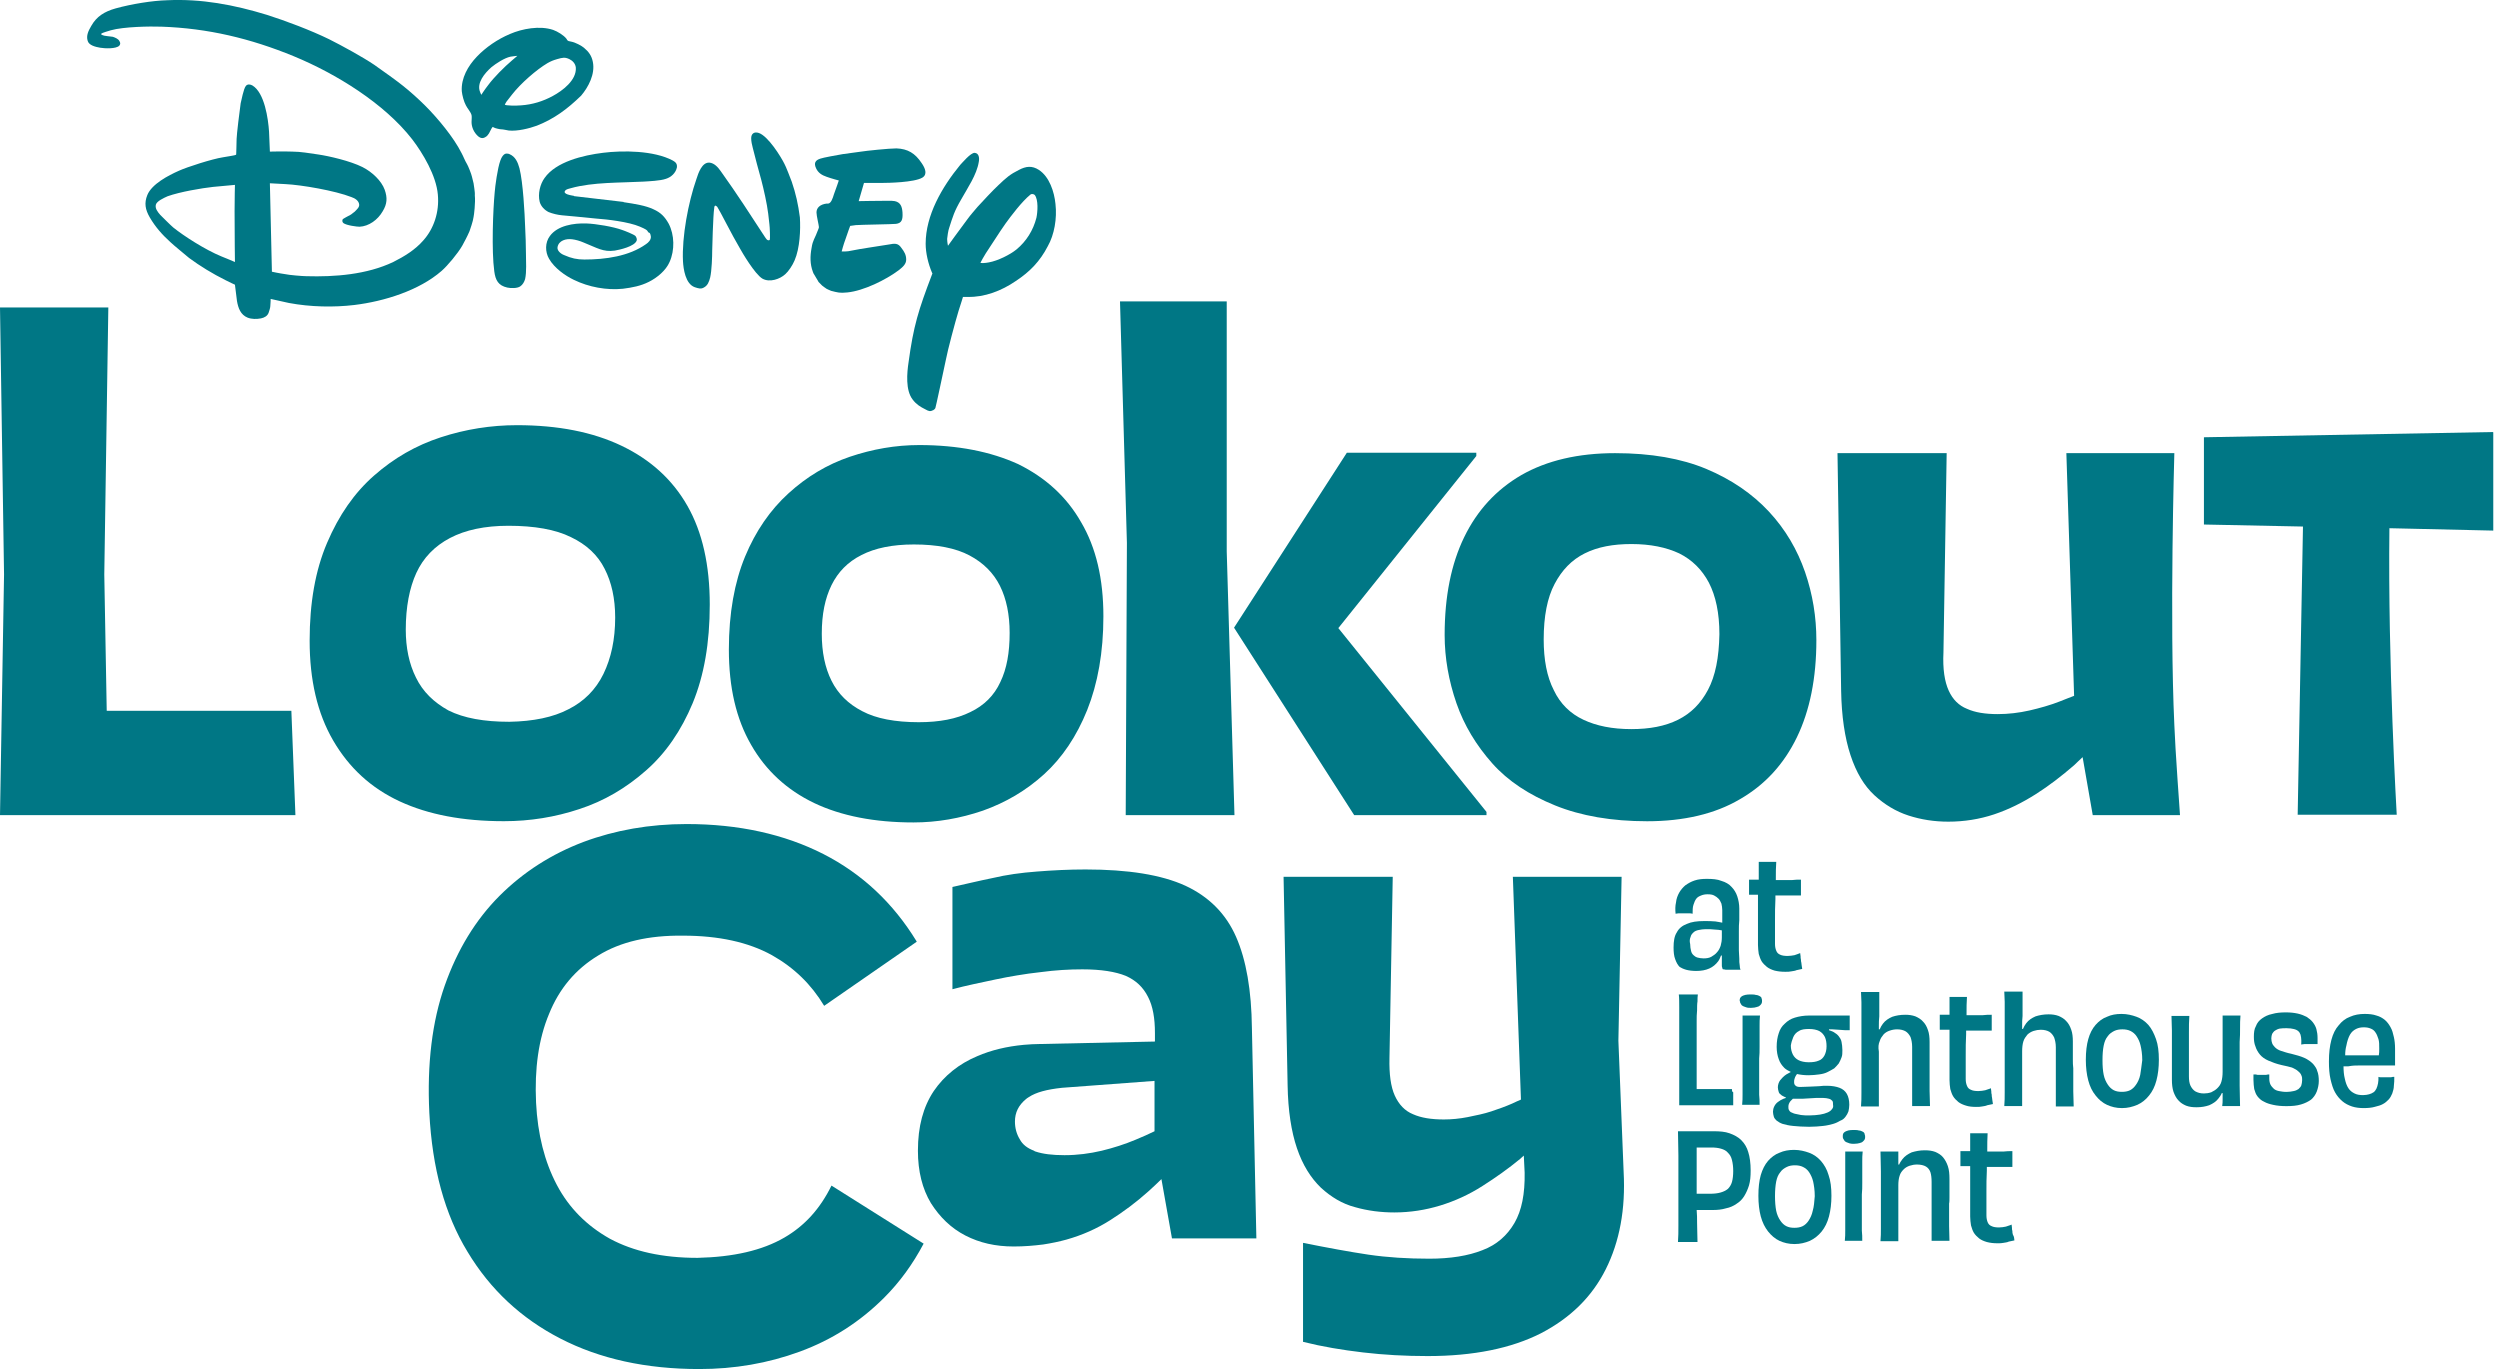
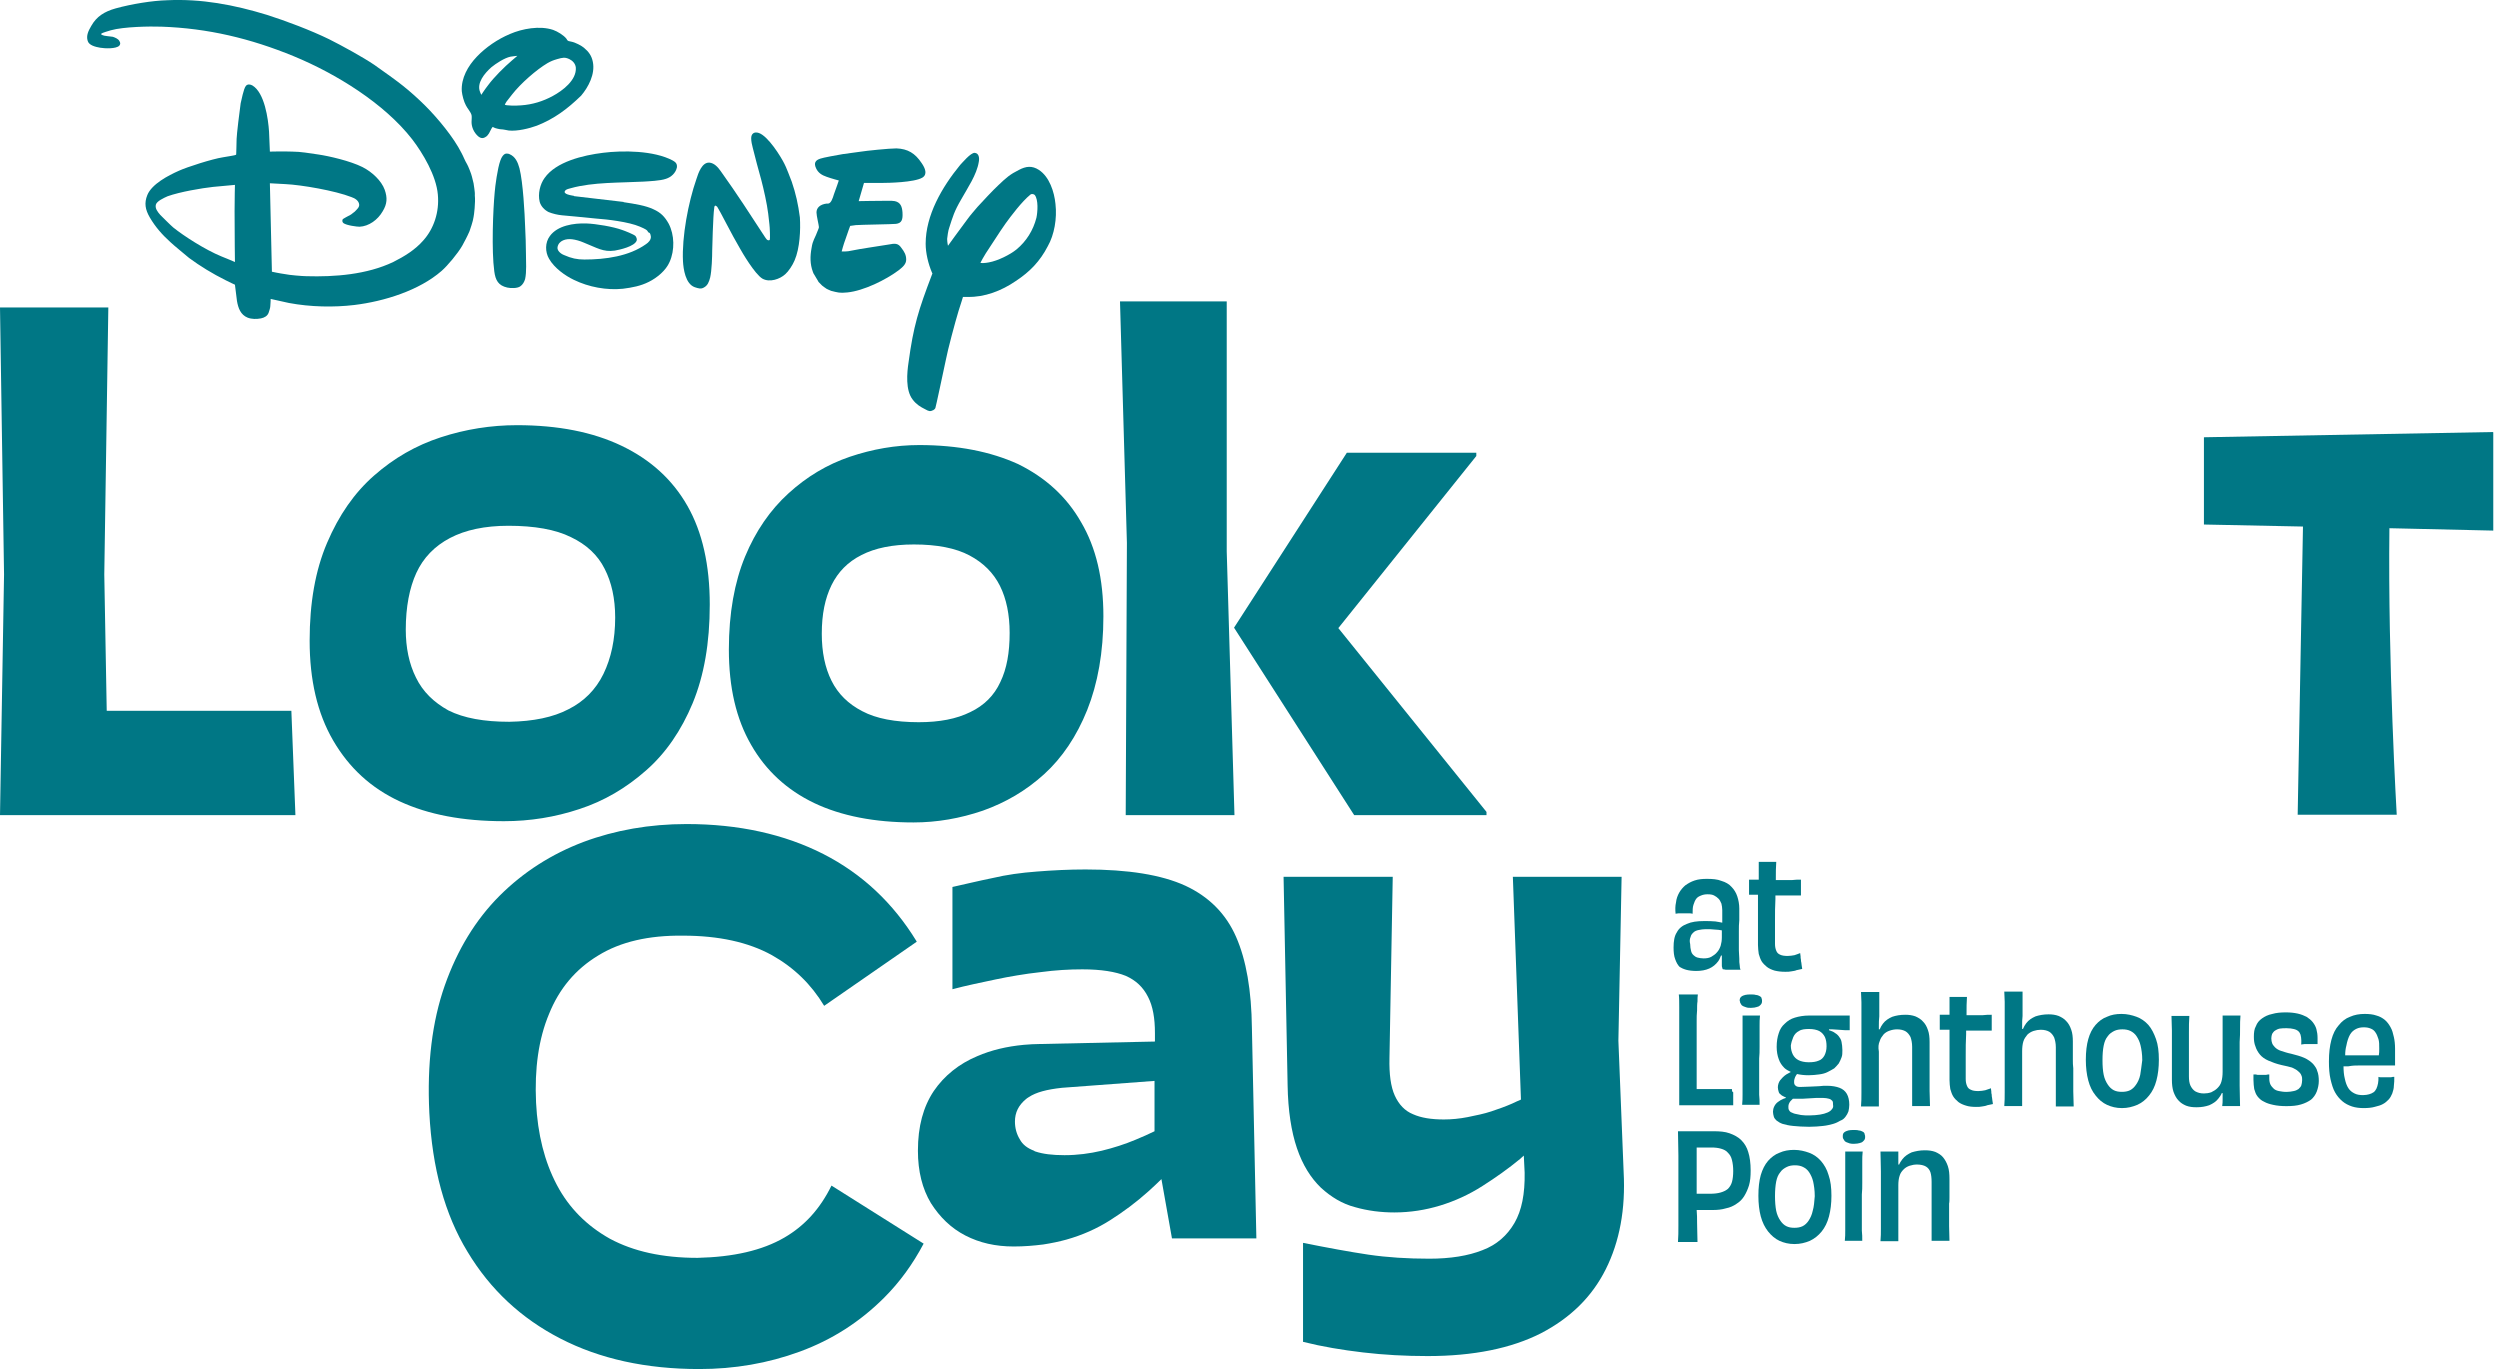
<svg xmlns="http://www.w3.org/2000/svg" width="42" height="23" viewBox="0 0 42 23" fill="none">
  <path d="M13.178 20.791C12.803 21.009 12.319 21.118 11.719 21.132C11.126 21.132 10.642 21.023 10.247 20.811C9.858 20.593 9.558 20.293 9.354 19.905C9.149 19.516 9.033 19.059 9.006 18.527C8.979 17.955 9.047 17.457 9.224 17.034C9.394 16.612 9.667 16.284 10.049 16.053C10.424 15.821 10.901 15.712 11.474 15.719C12.074 15.719 12.571 15.828 12.967 16.046C13.342 16.257 13.628 16.537 13.846 16.898L15.401 15.821C15.401 15.814 15.394 15.814 15.394 15.807C15.005 15.173 14.487 14.682 13.833 14.348C13.178 14.014 12.408 13.844 11.535 13.844C10.915 13.844 10.335 13.946 9.804 14.144C9.265 14.348 8.795 14.648 8.392 15.05C7.99 15.453 7.683 15.957 7.472 16.557C7.261 17.157 7.172 17.873 7.213 18.698C7.261 19.625 7.472 20.402 7.854 21.029C8.235 21.663 8.754 22.148 9.415 22.488C10.076 22.829 10.853 23 11.746 23C12.34 23 12.899 22.904 13.437 22.707C13.976 22.509 14.446 22.209 14.855 21.8C15.114 21.541 15.333 21.241 15.517 20.893L13.969 19.918C13.778 20.307 13.519 20.593 13.178 20.791Z" fill="#007785" />
  <path d="M1.793 11.942L1.752 9.651L1.82 5.165H0L0.068 9.651L0 13.694H4.963L4.895 11.942H1.793Z" fill="#007785" />
  <path d="M15.442 7.477C15.047 7.477 14.658 7.545 14.276 7.674C13.895 7.804 13.554 8.008 13.247 8.288C12.94 8.567 12.695 8.922 12.517 9.351C12.34 9.781 12.245 10.299 12.245 10.913C12.245 11.547 12.367 12.078 12.62 12.515C12.865 12.944 13.22 13.271 13.676 13.49C14.133 13.708 14.692 13.817 15.347 13.817C15.742 13.817 16.131 13.749 16.512 13.619C16.894 13.483 17.235 13.285 17.542 13.006C17.842 12.733 18.087 12.372 18.265 11.928C18.442 11.485 18.537 10.96 18.537 10.354C18.537 9.726 18.415 9.201 18.162 8.772C17.917 8.342 17.562 8.022 17.105 7.797C16.642 7.586 16.09 7.477 15.442 7.477ZM16.806 11.458C16.703 11.683 16.533 11.853 16.301 11.963C16.069 12.078 15.783 12.133 15.435 12.133C15.04 12.133 14.719 12.072 14.488 11.949C14.249 11.826 14.079 11.656 13.97 11.438C13.86 11.219 13.806 10.954 13.806 10.647C13.806 10.319 13.86 10.054 13.97 9.829C14.079 9.61 14.242 9.44 14.474 9.324C14.699 9.208 14.992 9.147 15.353 9.147C15.742 9.147 16.056 9.208 16.287 9.331C16.519 9.454 16.69 9.624 16.799 9.842C16.908 10.06 16.962 10.326 16.962 10.633C16.962 10.96 16.915 11.233 16.806 11.458Z" fill="#007785" />
  <path d="M9.735 13.592C10.151 13.456 10.519 13.238 10.853 12.944C11.188 12.651 11.447 12.269 11.637 11.813C11.828 11.349 11.924 10.804 11.924 10.156C11.924 9.495 11.801 8.942 11.549 8.499C11.297 8.056 10.928 7.722 10.444 7.49C9.96 7.258 9.374 7.143 8.685 7.143C8.249 7.143 7.82 7.211 7.404 7.347C6.988 7.483 6.62 7.695 6.286 7.988C5.952 8.281 5.693 8.656 5.495 9.12C5.297 9.583 5.202 10.129 5.202 10.763C5.202 11.424 5.331 11.983 5.597 12.44C5.863 12.897 6.231 13.238 6.715 13.463C7.199 13.687 7.779 13.796 8.467 13.796C8.904 13.796 9.326 13.728 9.735 13.592ZM6.988 11.383C6.872 11.151 6.817 10.879 6.817 10.579C6.817 10.197 6.879 9.876 6.995 9.624C7.111 9.372 7.301 9.174 7.561 9.038C7.82 8.902 8.147 8.833 8.542 8.833C8.979 8.833 9.333 8.895 9.592 9.024C9.851 9.147 10.042 9.324 10.158 9.556C10.274 9.781 10.335 10.054 10.335 10.374C10.335 10.742 10.267 11.056 10.138 11.322C10.008 11.588 9.81 11.785 9.551 11.915C9.292 12.051 8.958 12.119 8.556 12.126C8.133 12.126 7.792 12.065 7.533 11.935C7.288 11.799 7.104 11.622 6.988 11.383Z" fill="#007785" />
  <path d="M18.912 13.694H20.739L20.609 9.263V5.063H18.816L18.932 9.12L18.912 13.694Z" fill="#007785" />
  <path d="M24.973 13.694V13.64L22.484 10.552L24.802 7.661V7.606H22.627L20.732 10.545L22.75 13.694H24.973Z" fill="#007785" />
-   <path d="M30.188 12.386C30.406 11.936 30.515 11.39 30.515 10.756C30.515 10.368 30.454 9.986 30.325 9.611C30.195 9.236 29.997 8.895 29.718 8.595C29.438 8.295 29.09 8.056 28.668 7.879C28.245 7.702 27.734 7.613 27.134 7.613C26.514 7.613 25.988 7.736 25.559 7.981C25.136 8.227 24.816 8.575 24.598 9.025C24.38 9.474 24.27 10.02 24.27 10.668C24.27 11.056 24.339 11.438 24.468 11.813C24.598 12.188 24.802 12.522 25.068 12.822C25.334 13.122 25.689 13.354 26.125 13.531C26.561 13.708 27.079 13.797 27.672 13.797C28.286 13.797 28.811 13.674 29.227 13.429C29.656 13.183 29.97 12.835 30.188 12.386ZM28.695 11.588C28.572 11.82 28.409 11.983 28.191 12.092C27.972 12.201 27.713 12.249 27.407 12.249C27.086 12.249 26.82 12.195 26.602 12.092C26.384 11.99 26.213 11.826 26.104 11.595C25.988 11.37 25.934 11.083 25.934 10.742C25.934 10.354 25.995 10.04 26.118 9.809C26.241 9.577 26.404 9.406 26.623 9.297C26.841 9.188 27.1 9.14 27.407 9.14C27.727 9.14 27.993 9.195 28.211 9.297C28.429 9.406 28.593 9.57 28.709 9.788C28.825 10.013 28.886 10.299 28.886 10.654C28.879 11.049 28.818 11.356 28.695 11.588Z" fill="#007785" />
-   <path d="M36.624 13.694C36.624 13.694 36.542 12.563 36.529 12.181C36.447 10.415 36.529 7.613 36.529 7.613H34.715L34.845 11.69C34.77 11.717 34.688 11.752 34.599 11.786C34.443 11.847 34.272 11.895 34.095 11.936C33.918 11.976 33.74 11.997 33.563 11.997C33.352 11.997 33.181 11.97 33.045 11.908C32.909 11.854 32.806 11.752 32.738 11.602C32.67 11.452 32.636 11.24 32.65 10.961L32.704 7.613H30.87L30.931 11.602C30.938 12.031 30.993 12.399 31.088 12.685C31.184 12.979 31.32 13.204 31.491 13.361C31.661 13.517 31.852 13.633 32.063 13.701C32.275 13.77 32.499 13.804 32.731 13.804C32.997 13.804 33.256 13.763 33.502 13.681C33.747 13.599 33.979 13.483 34.204 13.34C34.429 13.197 34.64 13.033 34.845 12.856C34.892 12.808 34.94 12.767 34.988 12.72L35.158 13.694H36.624Z" fill="#007785" />
  <path d="M41.887 8.914V7.258L37.026 7.346V8.812L38.69 8.846L38.601 13.687H40.265C40.265 13.687 40.115 11.137 40.142 8.874L41.887 8.914Z" fill="#007785" />
  <path d="M20.766 15.739C20.596 15.351 20.31 15.064 19.914 14.88C19.512 14.696 18.953 14.607 18.237 14.607C17.957 14.607 17.685 14.621 17.419 14.642C17.153 14.662 16.908 14.696 16.676 14.751C16.444 14.798 16.219 14.853 16.001 14.901V15.419V16.619C16.233 16.557 16.471 16.509 16.724 16.455C16.846 16.428 16.969 16.407 17.085 16.387C17.214 16.366 17.344 16.346 17.48 16.332C17.733 16.298 17.964 16.285 18.183 16.285C18.503 16.285 18.741 16.325 18.912 16.394C19.082 16.469 19.205 16.584 19.287 16.748C19.369 16.905 19.403 17.11 19.403 17.355V17.498L17.48 17.539C17.385 17.539 17.289 17.546 17.201 17.553C16.914 17.58 16.655 17.641 16.417 17.744C16.11 17.873 15.864 18.071 15.687 18.33C15.51 18.596 15.421 18.923 15.421 19.332C15.421 19.68 15.496 19.973 15.639 20.212C15.79 20.45 15.98 20.634 16.219 20.757C16.458 20.88 16.724 20.941 17.03 20.941C17.208 20.941 17.371 20.927 17.528 20.907C17.664 20.886 17.794 20.859 17.917 20.825C18.183 20.75 18.428 20.641 18.653 20.498C18.878 20.355 19.089 20.198 19.294 20.014C19.369 19.946 19.444 19.877 19.512 19.809L19.689 20.805H21.107L21.032 17.273C21.025 16.639 20.937 16.128 20.766 15.739ZM19.396 19.005C19.301 19.052 19.192 19.1 19.076 19.148C18.898 19.223 18.707 19.284 18.51 19.332C18.305 19.38 18.101 19.407 17.883 19.407C17.678 19.407 17.521 19.387 17.398 19.346C17.392 19.346 17.378 19.339 17.371 19.332C17.262 19.291 17.18 19.23 17.133 19.141C17.078 19.052 17.051 18.95 17.051 18.841C17.051 18.691 17.112 18.568 17.235 18.466C17.248 18.453 17.262 18.446 17.283 18.432C17.405 18.35 17.589 18.302 17.842 18.275L19.396 18.159V19.005Z" fill="#007785" />
  <path d="M27.189 17.485L27.243 14.73H25.416L25.552 18.473C25.505 18.494 25.457 18.514 25.402 18.541C25.293 18.589 25.177 18.63 25.055 18.671C24.932 18.712 24.796 18.739 24.659 18.767C24.523 18.794 24.386 18.807 24.257 18.807C24.046 18.807 23.875 18.78 23.739 18.719C23.602 18.664 23.5 18.555 23.432 18.405C23.364 18.255 23.337 18.044 23.343 17.778L23.398 14.73H21.564L21.632 18.235C21.639 18.657 21.694 19.012 21.789 19.291C21.884 19.571 22.021 19.789 22.191 19.953C22.362 20.11 22.552 20.225 22.764 20.28C22.975 20.341 23.2 20.369 23.425 20.369C23.691 20.369 23.95 20.328 24.195 20.253C24.441 20.178 24.68 20.069 24.905 19.925C25.13 19.782 25.341 19.632 25.539 19.469C25.559 19.448 25.579 19.435 25.6 19.414L25.614 19.701C25.62 20.055 25.566 20.334 25.443 20.546C25.32 20.757 25.143 20.914 24.905 21.003C24.666 21.098 24.366 21.146 24.012 21.146C23.65 21.146 23.309 21.125 22.989 21.078C22.668 21.03 22.3 20.962 21.891 20.88V22.543C22.218 22.625 22.552 22.68 22.9 22.721C23.248 22.762 23.609 22.782 23.984 22.782C24.755 22.782 25.389 22.652 25.886 22.4C26.384 22.141 26.745 21.787 26.977 21.323C27.209 20.86 27.311 20.314 27.277 19.687L27.189 17.485Z" fill="#007785" />
  <path d="M28.327 16.292C28.375 16.305 28.436 16.312 28.497 16.312C28.579 16.312 28.654 16.299 28.716 16.271C28.777 16.244 28.825 16.203 28.866 16.149C28.886 16.121 28.9 16.087 28.913 16.053H28.927C28.927 16.08 28.927 16.108 28.927 16.135C28.927 16.162 28.927 16.196 28.927 16.217C28.927 16.23 28.927 16.244 28.934 16.258C28.934 16.271 28.941 16.278 28.941 16.278C28.941 16.285 28.948 16.285 28.961 16.285C28.975 16.285 28.982 16.292 28.995 16.292H29.241C29.234 16.278 29.227 16.251 29.227 16.217C29.22 16.183 29.22 16.149 29.22 16.101C29.22 16.06 29.213 16.012 29.213 15.964C29.213 15.917 29.213 15.876 29.213 15.828C29.213 15.767 29.213 15.699 29.213 15.644C29.213 15.583 29.213 15.521 29.22 15.46C29.22 15.399 29.22 15.331 29.22 15.262C29.22 15.187 29.206 15.119 29.186 15.058C29.166 14.996 29.131 14.942 29.091 14.901C29.05 14.853 28.988 14.819 28.92 14.799C28.852 14.771 28.77 14.765 28.675 14.765C28.6 14.765 28.532 14.771 28.47 14.792C28.409 14.812 28.361 14.84 28.313 14.874C28.273 14.908 28.238 14.949 28.211 14.996C28.184 15.044 28.163 15.099 28.157 15.16C28.143 15.221 28.143 15.283 28.15 15.351C28.163 15.351 28.177 15.344 28.198 15.344C28.218 15.344 28.232 15.344 28.252 15.344C28.273 15.344 28.293 15.344 28.307 15.344C28.327 15.344 28.354 15.344 28.375 15.344C28.395 15.344 28.416 15.344 28.436 15.351C28.436 15.296 28.436 15.242 28.45 15.201C28.463 15.16 28.477 15.126 28.497 15.099C28.518 15.071 28.545 15.058 28.579 15.044C28.613 15.03 28.648 15.024 28.688 15.024C28.736 15.024 28.77 15.03 28.797 15.044C28.825 15.058 28.852 15.078 28.872 15.099C28.893 15.119 28.907 15.153 28.92 15.181C28.927 15.215 28.934 15.249 28.934 15.29C28.934 15.337 28.934 15.385 28.934 15.44C28.934 15.46 28.934 15.48 28.934 15.501C28.9 15.494 28.866 15.487 28.818 15.48C28.763 15.474 28.695 15.474 28.627 15.474C28.511 15.474 28.416 15.487 28.341 15.521C28.266 15.549 28.204 15.596 28.17 15.665C28.129 15.726 28.116 15.815 28.116 15.917C28.116 15.992 28.122 16.06 28.143 16.114C28.163 16.169 28.184 16.21 28.218 16.244C28.238 16.258 28.279 16.278 28.327 16.292ZM28.402 15.74C28.409 15.706 28.429 15.685 28.45 15.665C28.47 15.644 28.504 15.63 28.538 15.624C28.573 15.617 28.613 15.61 28.654 15.61C28.709 15.61 28.757 15.61 28.811 15.617C28.852 15.617 28.886 15.624 28.927 15.63C28.927 15.671 28.927 15.706 28.927 15.746C28.927 15.801 28.92 15.842 28.907 15.889C28.893 15.931 28.872 15.971 28.845 15.999C28.818 16.033 28.784 16.053 28.75 16.074C28.716 16.094 28.668 16.101 28.62 16.101C28.579 16.101 28.545 16.094 28.518 16.087C28.491 16.08 28.463 16.06 28.45 16.046C28.429 16.026 28.416 16.005 28.409 15.971C28.402 15.944 28.395 15.903 28.395 15.862C28.382 15.808 28.388 15.774 28.402 15.74Z" fill="#007785" />
  <path d="M29.534 15.031C29.534 15.092 29.534 15.16 29.534 15.222C29.534 15.303 29.534 15.378 29.534 15.46C29.534 15.535 29.534 15.61 29.534 15.678C29.534 15.747 29.534 15.815 29.534 15.876C29.534 15.931 29.541 15.978 29.547 16.026C29.561 16.074 29.575 16.115 29.595 16.149C29.616 16.183 29.65 16.217 29.684 16.244C29.718 16.271 29.766 16.292 29.813 16.306C29.868 16.319 29.922 16.326 29.991 16.326C30.032 16.326 30.066 16.326 30.093 16.319C30.127 16.312 30.154 16.312 30.181 16.299C30.209 16.292 30.243 16.285 30.277 16.278C30.277 16.258 30.27 16.244 30.27 16.231C30.27 16.217 30.263 16.197 30.263 16.176C30.256 16.156 30.256 16.135 30.256 16.122C30.25 16.101 30.25 16.087 30.25 16.067C30.25 16.047 30.243 16.033 30.243 16.012C30.215 16.026 30.181 16.033 30.147 16.047C30.113 16.053 30.072 16.06 30.032 16.06C29.977 16.06 29.936 16.053 29.909 16.04C29.875 16.026 29.854 16.006 29.841 15.972C29.827 15.938 29.82 15.903 29.82 15.856C29.82 15.719 29.82 15.59 29.82 15.467C29.82 15.344 29.82 15.222 29.827 15.106C29.827 15.085 29.827 15.065 29.827 15.044C29.861 15.044 29.895 15.044 29.936 15.044C29.977 15.044 30.011 15.044 30.052 15.044C30.086 15.044 30.127 15.044 30.161 15.044C30.195 15.044 30.229 15.044 30.256 15.044C30.256 15.017 30.256 14.99 30.256 14.956C30.256 14.928 30.256 14.894 30.256 14.867C30.256 14.84 30.256 14.806 30.256 14.778C30.209 14.778 30.154 14.778 30.107 14.785C30.052 14.785 30.004 14.785 29.95 14.785C29.909 14.785 29.875 14.785 29.834 14.785C29.834 14.778 29.834 14.772 29.834 14.765C29.834 14.663 29.834 14.567 29.841 14.479C29.827 14.479 29.813 14.479 29.793 14.479C29.779 14.479 29.759 14.479 29.745 14.479C29.732 14.479 29.711 14.479 29.697 14.479C29.67 14.479 29.65 14.479 29.622 14.479C29.595 14.479 29.575 14.479 29.547 14.479C29.547 14.553 29.547 14.635 29.547 14.717C29.547 14.738 29.547 14.758 29.547 14.778C29.534 14.778 29.527 14.778 29.513 14.778C29.466 14.778 29.425 14.778 29.384 14.778C29.384 14.799 29.384 14.819 29.384 14.84C29.384 14.86 29.384 14.881 29.384 14.908C29.384 14.935 29.384 14.949 29.384 14.969C29.384 14.99 29.384 15.01 29.384 15.031C29.418 15.031 29.445 15.031 29.479 15.031C29.486 15.031 29.506 15.031 29.534 15.031Z" fill="#007785" />
  <path d="M29.097 18.296C29.043 18.296 28.988 18.296 28.927 18.296C28.865 18.296 28.811 18.296 28.75 18.296C28.688 18.296 28.634 18.296 28.579 18.296C28.552 18.296 28.524 18.296 28.504 18.296C28.504 18.241 28.504 18.173 28.504 18.105C28.504 18.03 28.504 17.955 28.504 17.873C28.504 17.791 28.504 17.716 28.504 17.641C28.504 17.552 28.504 17.471 28.504 17.389C28.504 17.307 28.504 17.232 28.504 17.164C28.504 17.096 28.504 17.034 28.511 16.973C28.511 16.918 28.511 16.864 28.518 16.823C28.518 16.782 28.518 16.741 28.524 16.707H28.204C28.211 16.762 28.211 16.837 28.211 16.918C28.211 17.007 28.211 17.109 28.211 17.225C28.211 17.341 28.211 17.477 28.211 17.634C28.211 17.736 28.211 17.832 28.211 17.927C28.211 18.023 28.211 18.111 28.211 18.2C28.211 18.289 28.211 18.357 28.211 18.425C28.211 18.486 28.211 18.541 28.211 18.568H29.118C29.118 18.541 29.118 18.52 29.118 18.493C29.118 18.473 29.118 18.445 29.118 18.418C29.118 18.391 29.118 18.37 29.118 18.35C29.097 18.343 29.097 18.323 29.097 18.296Z" fill="#007785" />
  <path d="M29.561 17.587C29.561 17.518 29.561 17.457 29.561 17.402C29.561 17.348 29.561 17.287 29.561 17.232C29.561 17.177 29.561 17.116 29.568 17.061H29.275C29.275 17.116 29.275 17.171 29.275 17.225C29.275 17.28 29.275 17.341 29.275 17.396C29.275 17.457 29.275 17.518 29.275 17.58C29.275 17.641 29.275 17.716 29.275 17.784C29.275 17.859 29.275 17.934 29.275 18.002C29.275 18.07 29.275 18.139 29.275 18.2C29.275 18.261 29.275 18.323 29.275 18.384C29.275 18.445 29.275 18.5 29.268 18.561H29.561C29.561 18.507 29.561 18.445 29.554 18.391C29.554 18.336 29.554 18.275 29.554 18.214C29.554 18.152 29.554 18.084 29.554 18.016C29.554 17.948 29.554 17.866 29.554 17.784C29.561 17.723 29.561 17.655 29.561 17.587Z" fill="#007785" />
  <path d="M29.234 16.843C29.241 16.857 29.247 16.864 29.254 16.878C29.261 16.891 29.275 16.898 29.288 16.905C29.302 16.912 29.323 16.918 29.343 16.925C29.363 16.932 29.391 16.932 29.418 16.932C29.459 16.932 29.493 16.925 29.513 16.918C29.541 16.912 29.554 16.905 29.568 16.891C29.582 16.878 29.588 16.871 29.595 16.857C29.602 16.843 29.602 16.83 29.602 16.816C29.602 16.802 29.602 16.789 29.595 16.775C29.595 16.762 29.588 16.755 29.582 16.748C29.575 16.741 29.561 16.734 29.547 16.727C29.534 16.721 29.513 16.714 29.493 16.714C29.473 16.707 29.445 16.707 29.418 16.707C29.377 16.707 29.35 16.707 29.323 16.714C29.295 16.721 29.282 16.727 29.268 16.734C29.254 16.741 29.241 16.755 29.234 16.768C29.227 16.782 29.227 16.796 29.227 16.816C29.234 16.823 29.234 16.83 29.234 16.843Z" fill="#007785" />
  <path d="M31.006 18.759C31.027 18.732 31.041 18.705 31.054 18.671C31.061 18.636 31.068 18.602 31.068 18.561C31.068 18.486 31.054 18.425 31.027 18.377C31 18.33 30.959 18.296 30.904 18.275C30.85 18.255 30.782 18.241 30.693 18.241C30.652 18.241 30.611 18.241 30.563 18.248C30.516 18.248 30.468 18.255 30.413 18.255C30.359 18.255 30.304 18.261 30.243 18.261C30.209 18.261 30.182 18.255 30.168 18.241C30.148 18.227 30.141 18.207 30.141 18.18C30.141 18.159 30.141 18.145 30.148 18.125C30.154 18.105 30.161 18.084 30.175 18.064C30.182 18.057 30.188 18.05 30.188 18.043C30.25 18.057 30.311 18.064 30.386 18.064C30.447 18.064 30.509 18.057 30.563 18.05C30.618 18.043 30.666 18.03 30.706 18.009C30.747 17.989 30.782 17.968 30.816 17.948C30.843 17.921 30.87 17.893 30.891 17.866C30.911 17.832 30.925 17.798 30.938 17.764C30.952 17.73 30.952 17.689 30.952 17.641C30.952 17.587 30.945 17.546 30.938 17.505C30.931 17.464 30.911 17.436 30.891 17.409C30.87 17.382 30.843 17.361 30.809 17.341C30.788 17.327 30.761 17.321 30.727 17.307V17.293C30.747 17.293 30.761 17.293 30.782 17.293C30.816 17.293 30.857 17.3 30.891 17.3C30.925 17.3 30.959 17.307 30.993 17.307C31.027 17.307 31.054 17.307 31.075 17.307C31.075 17.293 31.075 17.28 31.075 17.252C31.075 17.232 31.075 17.205 31.075 17.177C31.075 17.15 31.075 17.13 31.075 17.109C31.075 17.089 31.075 17.075 31.075 17.061C31.02 17.061 30.966 17.061 30.904 17.061C30.843 17.061 30.788 17.061 30.727 17.061C30.672 17.061 30.618 17.061 30.57 17.061C30.522 17.061 30.482 17.061 30.454 17.061C30.42 17.061 30.4 17.061 30.393 17.061C30.304 17.061 30.223 17.075 30.154 17.096C30.086 17.116 30.032 17.15 29.984 17.198C29.936 17.239 29.902 17.293 29.882 17.361C29.861 17.423 29.848 17.498 29.848 17.587C29.848 17.662 29.861 17.736 29.882 17.791C29.902 17.852 29.936 17.9 29.977 17.941C30.004 17.968 30.045 17.989 30.086 18.009C30.059 18.023 30.038 18.036 30.011 18.05C29.97 18.077 29.936 18.111 29.909 18.145C29.882 18.18 29.868 18.227 29.868 18.268C29.868 18.296 29.875 18.316 29.882 18.343C29.888 18.37 29.909 18.384 29.936 18.405C29.957 18.418 29.977 18.425 30.004 18.439V18.445C29.991 18.452 29.977 18.452 29.963 18.459C29.929 18.473 29.895 18.493 29.868 18.514C29.841 18.534 29.82 18.561 29.807 18.589C29.793 18.616 29.786 18.65 29.786 18.677C29.786 18.705 29.793 18.732 29.8 18.759C29.807 18.786 29.827 18.807 29.848 18.827C29.875 18.848 29.909 18.868 29.95 18.882C29.997 18.895 30.052 18.909 30.127 18.916C30.202 18.923 30.291 18.93 30.393 18.93C30.482 18.93 30.556 18.923 30.625 18.916C30.693 18.909 30.747 18.895 30.795 18.882C30.843 18.868 30.884 18.848 30.918 18.827C30.959 18.814 30.986 18.786 31.006 18.759ZM30.127 17.423C30.148 17.375 30.182 17.341 30.223 17.321C30.263 17.293 30.325 17.287 30.393 17.287C30.461 17.287 30.522 17.3 30.563 17.321C30.611 17.348 30.638 17.382 30.659 17.423C30.679 17.471 30.686 17.518 30.686 17.58C30.686 17.641 30.672 17.689 30.652 17.73C30.631 17.77 30.597 17.805 30.556 17.818C30.509 17.839 30.454 17.846 30.386 17.846C30.318 17.846 30.256 17.832 30.216 17.811C30.175 17.791 30.141 17.757 30.12 17.716C30.1 17.675 30.086 17.627 30.086 17.566C30.093 17.518 30.107 17.471 30.127 17.423ZM30.775 18.636C30.761 18.657 30.734 18.677 30.7 18.691C30.666 18.705 30.625 18.718 30.577 18.725C30.529 18.732 30.468 18.739 30.4 18.739C30.345 18.739 30.297 18.739 30.256 18.732C30.216 18.725 30.182 18.718 30.154 18.711C30.127 18.705 30.107 18.691 30.086 18.684C30.066 18.671 30.059 18.657 30.052 18.643C30.045 18.63 30.045 18.609 30.045 18.589C30.045 18.555 30.059 18.527 30.079 18.5C30.093 18.486 30.107 18.473 30.12 18.459C30.141 18.459 30.161 18.459 30.182 18.459C30.216 18.459 30.25 18.459 30.284 18.459C30.318 18.459 30.359 18.452 30.4 18.452C30.441 18.452 30.482 18.445 30.516 18.445C30.556 18.445 30.591 18.445 30.625 18.445C30.666 18.445 30.7 18.452 30.727 18.459C30.754 18.466 30.768 18.48 30.782 18.493C30.795 18.507 30.795 18.534 30.795 18.561C30.802 18.589 30.795 18.616 30.775 18.636Z" fill="#007785" />
  <path d="M31.579 17.491C31.592 17.443 31.62 17.409 31.647 17.375C31.674 17.348 31.708 17.327 31.749 17.314C31.79 17.3 31.831 17.293 31.872 17.293C31.933 17.293 31.981 17.307 32.015 17.327C32.049 17.348 32.076 17.382 32.097 17.423C32.111 17.464 32.124 17.518 32.124 17.586C32.124 17.73 32.124 17.859 32.124 17.975C32.124 18.098 32.124 18.207 32.124 18.302C32.124 18.398 32.124 18.493 32.124 18.582H32.424C32.424 18.5 32.417 18.411 32.417 18.329C32.417 18.241 32.417 18.152 32.417 18.057C32.417 18.016 32.417 17.975 32.417 17.941C32.417 17.9 32.417 17.866 32.417 17.818C32.417 17.777 32.417 17.73 32.417 17.682C32.417 17.634 32.417 17.573 32.417 17.505C32.417 17.43 32.41 17.361 32.39 17.307C32.37 17.245 32.342 17.198 32.308 17.164C32.274 17.123 32.226 17.096 32.179 17.075C32.124 17.055 32.07 17.048 32.008 17.048C31.926 17.048 31.851 17.061 31.79 17.082C31.729 17.109 31.674 17.143 31.633 17.198C31.613 17.225 31.592 17.259 31.579 17.293H31.565C31.565 17.273 31.565 17.252 31.565 17.232C31.565 17.184 31.565 17.13 31.572 17.075C31.572 17.007 31.572 16.939 31.572 16.87C31.572 16.802 31.572 16.734 31.572 16.666H31.265C31.265 16.721 31.272 16.775 31.272 16.837C31.272 16.898 31.272 16.966 31.272 17.041C31.272 17.116 31.272 17.191 31.272 17.273C31.272 17.355 31.272 17.436 31.272 17.518C31.272 17.6 31.272 17.689 31.272 17.777C31.272 17.9 31.272 18.002 31.272 18.098C31.272 18.193 31.272 18.275 31.272 18.357C31.272 18.439 31.272 18.514 31.265 18.589H31.565C31.565 18.555 31.565 18.52 31.565 18.486C31.565 18.452 31.565 18.404 31.565 18.364C31.565 18.316 31.565 18.261 31.565 18.2C31.565 18.139 31.565 18.064 31.565 17.975C31.565 17.886 31.565 17.784 31.565 17.668C31.552 17.593 31.558 17.539 31.579 17.491Z" fill="#007785" />
  <path d="M33.195 18.596C33.236 18.596 33.27 18.596 33.297 18.589C33.331 18.582 33.358 18.582 33.386 18.568C33.413 18.561 33.447 18.555 33.481 18.548C33.481 18.527 33.474 18.514 33.474 18.5C33.474 18.486 33.467 18.466 33.467 18.446C33.461 18.425 33.461 18.405 33.461 18.391C33.454 18.371 33.454 18.357 33.454 18.337C33.454 18.316 33.447 18.302 33.447 18.282C33.42 18.296 33.386 18.302 33.352 18.316C33.317 18.323 33.276 18.33 33.236 18.33C33.181 18.33 33.14 18.323 33.113 18.309C33.079 18.296 33.058 18.275 33.045 18.241C33.031 18.207 33.024 18.173 33.024 18.125C33.024 17.989 33.024 17.859 33.024 17.737C33.024 17.614 33.024 17.491 33.031 17.375C33.031 17.355 33.031 17.334 33.031 17.314C33.065 17.314 33.099 17.314 33.14 17.314C33.181 17.314 33.215 17.314 33.256 17.314C33.29 17.314 33.331 17.314 33.365 17.314C33.399 17.314 33.433 17.314 33.461 17.314C33.461 17.287 33.461 17.259 33.461 17.225C33.461 17.198 33.461 17.164 33.461 17.137C33.461 17.109 33.461 17.075 33.461 17.048C33.413 17.048 33.358 17.048 33.311 17.055C33.256 17.055 33.208 17.055 33.154 17.055C33.113 17.055 33.079 17.055 33.038 17.055C33.038 17.048 33.038 17.041 33.038 17.034C33.038 16.932 33.038 16.837 33.045 16.748C33.031 16.748 33.017 16.748 32.997 16.748C32.983 16.748 32.963 16.748 32.949 16.748C32.936 16.748 32.915 16.748 32.901 16.748C32.874 16.748 32.854 16.748 32.827 16.748C32.799 16.748 32.779 16.748 32.752 16.748C32.752 16.823 32.752 16.905 32.752 16.987C32.752 17.007 32.752 17.028 32.752 17.048C32.738 17.048 32.731 17.048 32.717 17.048C32.67 17.048 32.629 17.048 32.588 17.048C32.588 17.069 32.588 17.089 32.588 17.109C32.588 17.13 32.588 17.15 32.588 17.178C32.588 17.198 32.588 17.218 32.588 17.239C32.588 17.259 32.588 17.28 32.588 17.3C32.622 17.3 32.649 17.3 32.683 17.3C32.704 17.3 32.724 17.3 32.752 17.3C32.752 17.362 32.752 17.43 32.752 17.491C32.752 17.573 32.752 17.648 32.752 17.73C32.752 17.805 32.752 17.88 32.752 17.948C32.752 18.016 32.752 18.084 32.752 18.146C32.752 18.2 32.758 18.248 32.765 18.296C32.779 18.343 32.792 18.384 32.813 18.418C32.833 18.452 32.867 18.486 32.901 18.514C32.936 18.541 32.983 18.561 33.031 18.575C33.072 18.589 33.133 18.596 33.195 18.596Z" fill="#007785" />
  <path d="M34.824 17.811C34.824 17.77 34.824 17.723 34.824 17.675C34.824 17.627 34.824 17.566 34.824 17.498C34.824 17.423 34.817 17.355 34.797 17.3C34.776 17.239 34.749 17.191 34.715 17.157C34.681 17.116 34.633 17.089 34.585 17.068C34.531 17.048 34.476 17.041 34.415 17.041C34.333 17.041 34.258 17.055 34.197 17.075C34.136 17.102 34.081 17.136 34.04 17.191C34.02 17.218 33.999 17.252 33.986 17.286H33.972C33.972 17.266 33.972 17.245 33.972 17.225C33.972 17.177 33.972 17.123 33.979 17.068C33.979 17 33.979 16.932 33.979 16.864C33.979 16.796 33.979 16.727 33.979 16.659H33.672C33.672 16.714 33.679 16.768 33.679 16.83C33.679 16.891 33.679 16.959 33.679 17.034C33.679 17.109 33.679 17.184 33.679 17.266C33.679 17.348 33.679 17.43 33.679 17.511C33.679 17.593 33.679 17.682 33.679 17.77C33.679 17.893 33.679 17.995 33.679 18.091C33.679 18.186 33.679 18.268 33.679 18.35C33.679 18.432 33.679 18.507 33.672 18.582H33.972C33.972 18.548 33.972 18.514 33.972 18.48C33.972 18.445 33.972 18.398 33.972 18.357C33.972 18.309 33.972 18.255 33.972 18.193C33.972 18.132 33.972 18.057 33.972 17.968C33.972 17.88 33.972 17.777 33.972 17.661C33.972 17.6 33.979 17.539 33.992 17.498C34.006 17.45 34.033 17.416 34.06 17.382C34.088 17.355 34.122 17.334 34.163 17.32C34.204 17.307 34.245 17.3 34.285 17.3C34.347 17.3 34.395 17.314 34.429 17.334C34.463 17.355 34.49 17.389 34.51 17.43C34.524 17.471 34.538 17.525 34.538 17.593C34.538 17.736 34.538 17.866 34.538 17.982C34.538 18.105 34.538 18.214 34.538 18.309C34.538 18.404 34.538 18.5 34.538 18.589H34.838C34.838 18.507 34.831 18.418 34.831 18.336C34.831 18.248 34.831 18.159 34.831 18.064C34.831 18.023 34.831 17.982 34.831 17.948C34.824 17.893 34.824 17.852 34.824 17.811Z" fill="#007785" />
  <path d="M36.092 17.218C36.037 17.157 35.969 17.109 35.894 17.082C35.819 17.055 35.737 17.034 35.642 17.034C35.547 17.034 35.471 17.048 35.397 17.082C35.322 17.109 35.26 17.157 35.206 17.218C35.151 17.28 35.11 17.361 35.083 17.457C35.056 17.552 35.042 17.668 35.042 17.805C35.042 17.934 35.056 18.05 35.083 18.152C35.11 18.255 35.151 18.336 35.206 18.404C35.26 18.473 35.322 18.527 35.397 18.561C35.471 18.595 35.553 18.616 35.649 18.616C35.744 18.616 35.826 18.595 35.908 18.561C35.983 18.527 36.051 18.473 36.105 18.404C36.16 18.336 36.201 18.255 36.228 18.152C36.255 18.05 36.269 17.934 36.269 17.805C36.269 17.668 36.255 17.552 36.221 17.457C36.187 17.361 36.146 17.28 36.092 17.218ZM35.956 18.057C35.942 18.125 35.915 18.18 35.887 18.22C35.86 18.261 35.826 18.295 35.785 18.316C35.744 18.336 35.697 18.343 35.649 18.343C35.594 18.343 35.553 18.336 35.512 18.316C35.471 18.295 35.437 18.261 35.41 18.22C35.383 18.18 35.356 18.125 35.342 18.057C35.328 17.989 35.322 17.907 35.322 17.811C35.322 17.716 35.328 17.634 35.342 17.566C35.356 17.498 35.376 17.45 35.41 17.409C35.437 17.368 35.478 17.341 35.519 17.32C35.56 17.3 35.608 17.293 35.656 17.293C35.703 17.293 35.751 17.3 35.792 17.32C35.833 17.341 35.867 17.368 35.894 17.409C35.922 17.45 35.949 17.505 35.962 17.566C35.976 17.627 35.99 17.709 35.99 17.811C35.976 17.907 35.969 17.989 35.956 18.057Z" fill="#007785" />
  <path d="M37.633 17.273C37.633 17.205 37.633 17.13 37.64 17.061H37.34C37.34 17.096 37.34 17.13 37.34 17.171C37.34 17.212 37.34 17.252 37.34 17.3C37.34 17.348 37.34 17.402 37.34 17.471C37.34 17.532 37.34 17.614 37.34 17.702C37.34 17.791 37.34 17.893 37.34 18.009C37.34 18.07 37.333 18.125 37.319 18.173C37.306 18.221 37.279 18.255 37.251 18.282C37.224 18.309 37.19 18.33 37.149 18.35C37.108 18.364 37.067 18.37 37.026 18.37C36.965 18.37 36.924 18.357 36.883 18.336C36.849 18.316 36.822 18.282 36.801 18.241C36.781 18.2 36.774 18.145 36.774 18.084C36.774 17.934 36.774 17.805 36.774 17.682C36.774 17.559 36.774 17.45 36.774 17.348C36.774 17.246 36.774 17.157 36.781 17.068H36.481C36.481 17.15 36.488 17.232 36.488 17.314C36.488 17.396 36.488 17.484 36.488 17.58C36.488 17.621 36.488 17.662 36.488 17.696C36.488 17.73 36.488 17.77 36.488 17.811C36.488 17.852 36.488 17.9 36.488 17.955C36.488 18.009 36.488 18.07 36.488 18.139C36.488 18.214 36.495 18.282 36.515 18.343C36.535 18.398 36.563 18.452 36.597 18.486C36.631 18.527 36.679 18.555 36.726 18.575C36.781 18.596 36.836 18.602 36.904 18.602C36.986 18.602 37.054 18.589 37.115 18.568C37.176 18.541 37.231 18.507 37.272 18.452C37.292 18.425 37.313 18.398 37.326 18.364H37.34V18.37C37.34 18.405 37.34 18.439 37.34 18.473C37.34 18.507 37.34 18.541 37.333 18.582H37.633C37.633 18.48 37.626 18.37 37.626 18.241C37.626 18.111 37.626 17.968 37.626 17.805C37.626 17.689 37.626 17.593 37.626 17.505C37.633 17.423 37.633 17.348 37.633 17.273Z" fill="#007785" />
  <path d="M38.86 17.874C38.819 17.833 38.772 17.799 38.71 17.771C38.649 17.744 38.574 17.724 38.492 17.703C38.424 17.69 38.369 17.669 38.322 17.655C38.281 17.642 38.246 17.621 38.219 17.594C38.199 17.574 38.178 17.546 38.172 17.526C38.165 17.506 38.158 17.478 38.158 17.444C38.158 17.417 38.165 17.39 38.172 17.369C38.185 17.349 38.199 17.328 38.219 17.315C38.24 17.301 38.267 17.287 38.301 17.28C38.335 17.274 38.376 17.274 38.417 17.274C38.465 17.274 38.506 17.28 38.533 17.287C38.567 17.294 38.594 17.308 38.608 17.321C38.628 17.335 38.642 17.362 38.649 17.383C38.656 17.41 38.662 17.444 38.662 17.478C38.662 17.492 38.662 17.506 38.662 17.512C38.662 17.526 38.662 17.54 38.656 17.546C38.669 17.546 38.69 17.546 38.717 17.54C38.744 17.54 38.765 17.54 38.785 17.54C38.806 17.54 38.819 17.54 38.84 17.54C38.86 17.54 38.874 17.54 38.887 17.54C38.901 17.54 38.921 17.54 38.935 17.54C38.935 17.526 38.935 17.512 38.935 17.506C38.935 17.492 38.935 17.485 38.935 17.471C38.935 17.465 38.935 17.451 38.935 17.437C38.935 17.383 38.928 17.335 38.915 17.287C38.901 17.24 38.88 17.206 38.853 17.171C38.826 17.137 38.792 17.11 38.751 17.083C38.71 17.062 38.662 17.042 38.601 17.028C38.54 17.015 38.478 17.008 38.403 17.008C38.315 17.008 38.24 17.015 38.172 17.035C38.103 17.049 38.049 17.076 38.001 17.11C37.953 17.144 37.919 17.185 37.899 17.24C37.871 17.287 37.865 17.349 37.865 17.417C37.865 17.478 37.871 17.533 37.892 17.581C37.906 17.628 37.933 17.676 37.967 17.717C38.001 17.758 38.049 17.792 38.11 17.819C38.172 17.846 38.246 17.874 38.335 17.894C38.403 17.908 38.458 17.921 38.506 17.935C38.547 17.956 38.581 17.969 38.608 17.996C38.635 18.017 38.656 18.044 38.662 18.064C38.676 18.092 38.676 18.119 38.676 18.146C38.676 18.18 38.669 18.208 38.662 18.235C38.656 18.255 38.635 18.276 38.615 18.296C38.594 18.31 38.567 18.324 38.533 18.33C38.499 18.337 38.458 18.344 38.417 18.344C38.362 18.344 38.322 18.337 38.287 18.33C38.253 18.324 38.219 18.31 38.199 18.29C38.178 18.269 38.158 18.249 38.144 18.221C38.131 18.194 38.124 18.16 38.124 18.119C38.124 18.112 38.124 18.099 38.124 18.092C38.124 18.078 38.124 18.071 38.124 18.051C38.11 18.051 38.09 18.051 38.069 18.058C38.049 18.058 38.022 18.058 38.001 18.058C37.981 18.058 37.96 18.058 37.947 18.058C37.933 18.058 37.913 18.058 37.899 18.051C37.885 18.051 37.871 18.051 37.858 18.051C37.858 18.058 37.858 18.071 37.858 18.078C37.858 18.085 37.858 18.099 37.858 18.105C37.858 18.112 37.858 18.126 37.858 18.14C37.858 18.201 37.865 18.249 37.871 18.296C37.885 18.344 37.899 18.385 37.926 18.419C37.953 18.453 37.987 18.487 38.035 18.508C38.083 18.535 38.131 18.549 38.192 18.562C38.253 18.576 38.328 18.583 38.41 18.583C38.506 18.583 38.587 18.576 38.656 18.555C38.724 18.535 38.778 18.508 38.826 18.474C38.867 18.439 38.901 18.392 38.922 18.337C38.942 18.283 38.956 18.221 38.956 18.16C38.956 18.099 38.949 18.037 38.928 17.989C38.922 17.956 38.894 17.915 38.86 17.874Z" fill="#007785" />
  <path d="M39.63 17.9C39.685 17.9 39.733 17.9 39.787 17.9C39.835 17.9 39.883 17.9 39.924 17.9C39.965 17.9 40.005 17.9 40.046 17.9C40.087 17.9 40.121 17.9 40.149 17.9C40.183 17.9 40.21 17.9 40.237 17.9C40.237 17.88 40.237 17.852 40.237 17.818C40.237 17.791 40.237 17.757 40.237 17.723C40.237 17.689 40.237 17.655 40.237 17.62C40.237 17.546 40.23 17.477 40.217 17.423C40.203 17.361 40.19 17.307 40.162 17.259C40.135 17.211 40.108 17.171 40.067 17.136C40.026 17.102 39.978 17.075 39.924 17.061C39.869 17.041 39.801 17.034 39.726 17.034C39.637 17.034 39.556 17.048 39.48 17.082C39.406 17.109 39.344 17.157 39.29 17.225C39.235 17.286 39.194 17.368 39.167 17.471C39.14 17.573 39.126 17.689 39.126 17.832C39.126 17.948 39.133 18.043 39.153 18.132C39.174 18.22 39.194 18.289 39.228 18.35C39.262 18.411 39.303 18.459 39.351 18.5C39.399 18.541 39.453 18.568 39.515 18.589C39.576 18.609 39.644 18.616 39.712 18.616C39.781 18.616 39.849 18.609 39.896 18.595C39.951 18.582 39.999 18.568 40.033 18.548C40.074 18.527 40.101 18.5 40.128 18.473C40.155 18.445 40.176 18.404 40.19 18.37C40.203 18.329 40.217 18.289 40.217 18.241C40.224 18.193 40.224 18.145 40.224 18.091C40.21 18.091 40.19 18.091 40.169 18.098C40.149 18.098 40.121 18.098 40.094 18.098C40.08 18.098 40.06 18.098 40.046 18.098C40.033 18.098 40.012 18.098 39.999 18.098C39.985 18.098 39.971 18.098 39.958 18.091C39.958 18.132 39.958 18.166 39.951 18.2C39.944 18.234 39.937 18.261 39.924 18.289C39.91 18.316 39.896 18.336 39.876 18.35C39.855 18.364 39.828 18.377 39.801 18.384C39.774 18.391 39.74 18.398 39.699 18.398C39.644 18.398 39.596 18.391 39.556 18.37C39.515 18.35 39.48 18.323 39.453 18.282C39.426 18.241 39.406 18.186 39.392 18.118C39.378 18.064 39.371 17.989 39.371 17.914C39.399 17.914 39.426 17.914 39.453 17.914C39.528 17.9 39.576 17.9 39.63 17.9ZM39.399 17.73C39.399 17.668 39.406 17.614 39.419 17.566C39.433 17.491 39.453 17.43 39.48 17.382C39.508 17.334 39.542 17.307 39.583 17.286C39.624 17.266 39.665 17.259 39.712 17.259C39.76 17.259 39.794 17.266 39.828 17.28C39.862 17.293 39.889 17.314 39.91 17.348C39.93 17.375 39.944 17.416 39.958 17.457C39.971 17.498 39.971 17.552 39.971 17.614C39.971 17.661 39.971 17.695 39.965 17.723V17.73C39.958 17.73 39.944 17.73 39.937 17.73C39.903 17.73 39.869 17.73 39.828 17.73C39.787 17.73 39.746 17.73 39.706 17.73C39.665 17.73 39.624 17.73 39.583 17.73C39.542 17.73 39.501 17.73 39.467 17.73C39.446 17.73 39.426 17.73 39.399 17.73Z" fill="#007785" />
-   <path d="M29.254 19.155C29.199 19.1 29.131 19.066 29.056 19.039C28.981 19.012 28.893 19.005 28.79 19.005H28.19C28.19 19.128 28.197 19.264 28.197 19.414C28.197 19.564 28.197 19.741 28.197 19.932C28.197 20.062 28.197 20.184 28.197 20.293C28.197 20.402 28.197 20.498 28.197 20.593C28.197 20.689 28.197 20.777 28.19 20.866H28.518C28.518 20.771 28.511 20.662 28.511 20.539C28.511 20.471 28.511 20.402 28.504 20.328C28.518 20.328 28.531 20.328 28.545 20.328C28.565 20.328 28.586 20.328 28.606 20.328C28.627 20.328 28.64 20.328 28.661 20.328C28.681 20.328 28.695 20.328 28.715 20.328C28.736 20.328 28.756 20.328 28.777 20.328C28.852 20.328 28.927 20.321 28.995 20.3C29.063 20.287 29.124 20.259 29.172 20.225C29.227 20.191 29.268 20.15 29.302 20.096C29.336 20.041 29.363 19.98 29.384 19.912C29.404 19.843 29.411 19.762 29.411 19.666C29.411 19.544 29.397 19.434 29.37 19.353C29.349 19.278 29.308 19.209 29.254 19.155ZM29.097 19.857C29.084 19.905 29.056 19.946 29.029 19.973C28.995 20 28.954 20.021 28.906 20.034C28.859 20.048 28.797 20.055 28.729 20.055C28.702 20.055 28.674 20.055 28.647 20.055C28.62 20.055 28.599 20.055 28.572 20.055C28.545 20.055 28.531 20.055 28.511 20.055C28.511 20.055 28.511 20.055 28.504 20.055C28.504 19.925 28.504 19.789 28.504 19.646C28.504 19.523 28.504 19.4 28.504 19.278C28.524 19.278 28.538 19.278 28.559 19.278C28.579 19.278 28.606 19.278 28.634 19.278C28.661 19.278 28.681 19.278 28.702 19.278C28.722 19.278 28.736 19.278 28.75 19.278C28.811 19.278 28.865 19.284 28.913 19.298C28.961 19.312 29.002 19.332 29.029 19.366C29.063 19.4 29.084 19.434 29.097 19.489C29.111 19.544 29.118 19.605 29.118 19.673C29.118 19.741 29.111 19.809 29.097 19.857Z" fill="#007785" />
+   <path d="M29.254 19.155C29.199 19.1 29.131 19.066 29.056 19.039C28.981 19.012 28.893 19.005 28.79 19.005H28.19C28.19 19.128 28.197 19.264 28.197 19.414C28.197 19.564 28.197 19.741 28.197 19.932C28.197 20.062 28.197 20.184 28.197 20.293C28.197 20.402 28.197 20.498 28.197 20.593C28.197 20.689 28.197 20.777 28.19 20.866H28.518C28.518 20.771 28.511 20.662 28.511 20.539C28.511 20.471 28.511 20.402 28.504 20.328C28.518 20.328 28.531 20.328 28.545 20.328C28.565 20.328 28.586 20.328 28.606 20.328C28.627 20.328 28.64 20.328 28.661 20.328C28.681 20.328 28.695 20.328 28.715 20.328C28.736 20.328 28.756 20.328 28.777 20.328C28.852 20.328 28.927 20.321 28.995 20.3C29.063 20.287 29.124 20.259 29.172 20.225C29.227 20.191 29.268 20.15 29.302 20.096C29.336 20.041 29.363 19.98 29.384 19.912C29.404 19.843 29.411 19.762 29.411 19.666C29.411 19.544 29.397 19.434 29.37 19.353C29.349 19.278 29.308 19.209 29.254 19.155ZM29.097 19.857C29.084 19.905 29.056 19.946 29.029 19.973C28.995 20 28.954 20.021 28.906 20.034C28.859 20.048 28.797 20.055 28.729 20.055C28.702 20.055 28.674 20.055 28.647 20.055C28.62 20.055 28.599 20.055 28.572 20.055C28.511 20.055 28.511 20.055 28.504 20.055C28.504 19.925 28.504 19.789 28.504 19.646C28.504 19.523 28.504 19.4 28.504 19.278C28.524 19.278 28.538 19.278 28.559 19.278C28.579 19.278 28.606 19.278 28.634 19.278C28.661 19.278 28.681 19.278 28.702 19.278C28.722 19.278 28.736 19.278 28.75 19.278C28.811 19.278 28.865 19.284 28.913 19.298C28.961 19.312 29.002 19.332 29.029 19.366C29.063 19.4 29.084 19.434 29.097 19.489C29.111 19.544 29.118 19.605 29.118 19.673C29.118 19.741 29.111 19.809 29.097 19.857Z" fill="#007785" />
  <path d="M30.59 19.502C30.536 19.441 30.468 19.393 30.393 19.366C30.318 19.339 30.236 19.318 30.14 19.318C30.052 19.318 29.97 19.332 29.895 19.366C29.82 19.393 29.759 19.441 29.704 19.502C29.65 19.564 29.609 19.646 29.581 19.741C29.554 19.837 29.541 19.952 29.541 20.089C29.541 20.218 29.554 20.334 29.581 20.436C29.609 20.539 29.65 20.62 29.704 20.689C29.759 20.757 29.82 20.811 29.895 20.846C29.97 20.88 30.052 20.9 30.147 20.9C30.243 20.9 30.325 20.88 30.406 20.846C30.481 20.811 30.549 20.757 30.604 20.689C30.659 20.62 30.7 20.539 30.727 20.436C30.754 20.334 30.768 20.218 30.768 20.089C30.768 19.952 30.754 19.837 30.72 19.741C30.693 19.646 30.645 19.564 30.59 19.502ZM30.454 20.341C30.44 20.409 30.413 20.464 30.386 20.505C30.359 20.546 30.325 20.58 30.284 20.6C30.243 20.62 30.195 20.627 30.147 20.627C30.093 20.627 30.052 20.62 30.011 20.6C29.97 20.58 29.936 20.546 29.909 20.505C29.881 20.464 29.854 20.409 29.84 20.341C29.827 20.273 29.82 20.191 29.82 20.096C29.82 20 29.827 19.918 29.84 19.85C29.854 19.782 29.875 19.734 29.909 19.693C29.936 19.652 29.977 19.625 30.018 19.605C30.059 19.584 30.106 19.577 30.154 19.577C30.202 19.577 30.25 19.584 30.291 19.605C30.331 19.625 30.366 19.652 30.393 19.693C30.42 19.734 30.447 19.789 30.461 19.85C30.474 19.912 30.488 19.993 30.488 20.096C30.481 20.191 30.474 20.273 30.454 20.341Z" fill="#007785" />
  <path d="M31.286 19.871C31.286 19.802 31.286 19.741 31.286 19.687C31.286 19.625 31.286 19.571 31.286 19.516C31.286 19.462 31.286 19.4 31.293 19.346H31C31 19.4 31 19.455 31 19.509C31 19.564 31 19.625 31 19.68C31 19.741 31 19.802 31 19.864C31 19.925 31 20 31 20.068C31 20.143 31 20.218 31 20.287C31 20.355 31 20.423 31 20.484C31 20.546 31 20.607 31 20.668C31 20.73 31 20.784 30.993 20.846H31.286C31.286 20.791 31.286 20.73 31.279 20.675C31.279 20.621 31.279 20.559 31.279 20.498C31.279 20.436 31.279 20.368 31.279 20.3C31.279 20.232 31.279 20.15 31.279 20.068C31.286 20.007 31.286 19.939 31.286 19.871Z" fill="#007785" />
  <path d="M31.313 19.025C31.306 19.018 31.293 19.012 31.279 19.005C31.265 18.998 31.245 18.991 31.224 18.991C31.204 18.984 31.177 18.984 31.149 18.984C31.108 18.984 31.081 18.984 31.054 18.991C31.027 18.998 31.013 19.005 30.999 19.012C30.986 19.018 30.972 19.032 30.965 19.046C30.959 19.059 30.959 19.073 30.959 19.093C30.959 19.107 30.959 19.114 30.965 19.128C30.972 19.141 30.979 19.148 30.986 19.162C30.993 19.175 31.006 19.182 31.02 19.189C31.034 19.196 31.054 19.203 31.074 19.209C31.095 19.216 31.122 19.216 31.149 19.216C31.19 19.216 31.224 19.209 31.245 19.203C31.272 19.196 31.286 19.189 31.299 19.175C31.313 19.162 31.32 19.155 31.327 19.141C31.334 19.128 31.334 19.114 31.334 19.1C31.334 19.087 31.334 19.073 31.327 19.059C31.327 19.046 31.32 19.032 31.313 19.025Z" fill="#007785" />
  <path d="M32.751 20.116C32.751 20.075 32.751 20.027 32.751 19.98C32.751 19.932 32.751 19.871 32.751 19.809C32.751 19.727 32.745 19.652 32.724 19.591C32.703 19.53 32.676 19.482 32.642 19.441C32.608 19.4 32.56 19.373 32.513 19.352C32.458 19.332 32.404 19.325 32.335 19.325C32.254 19.325 32.185 19.339 32.117 19.359C32.056 19.387 32.001 19.421 31.96 19.475C31.94 19.503 31.919 19.53 31.906 19.564H31.892V19.557C31.892 19.523 31.892 19.489 31.892 19.455C31.892 19.421 31.892 19.387 31.892 19.346H31.592C31.592 19.441 31.599 19.55 31.599 19.68C31.599 19.809 31.599 19.952 31.599 20.116C31.599 20.225 31.599 20.327 31.599 20.409C31.599 20.491 31.599 20.573 31.599 20.641C31.599 20.709 31.599 20.784 31.592 20.852H31.892C31.892 20.818 31.892 20.784 31.892 20.743C31.892 20.702 31.892 20.661 31.892 20.614C31.892 20.566 31.892 20.512 31.892 20.443C31.892 20.375 31.892 20.3 31.892 20.218C31.892 20.13 31.892 20.027 31.892 19.912C31.892 19.85 31.899 19.796 31.913 19.755C31.926 19.707 31.954 19.673 31.981 19.646C32.008 19.618 32.042 19.598 32.083 19.584C32.124 19.571 32.165 19.564 32.206 19.564C32.267 19.564 32.322 19.577 32.356 19.598C32.39 19.618 32.417 19.652 32.431 19.693C32.444 19.734 32.451 19.789 32.451 19.857C32.451 20 32.451 20.13 32.451 20.246C32.451 20.361 32.451 20.471 32.451 20.573C32.451 20.675 32.451 20.764 32.451 20.846H32.751C32.751 20.764 32.745 20.682 32.745 20.6C32.745 20.518 32.745 20.43 32.745 20.334C32.745 20.293 32.745 20.259 32.745 20.218C32.751 20.198 32.751 20.157 32.751 20.116Z" fill="#007785" />
-   <path d="M33.815 20.737C33.808 20.716 33.808 20.696 33.808 20.682C33.801 20.662 33.801 20.648 33.801 20.628C33.801 20.607 33.795 20.593 33.795 20.573C33.767 20.587 33.733 20.593 33.699 20.607C33.665 20.614 33.624 20.621 33.583 20.621C33.529 20.621 33.488 20.614 33.461 20.6C33.426 20.587 33.406 20.566 33.392 20.532C33.379 20.498 33.372 20.464 33.372 20.416C33.372 20.28 33.372 20.15 33.372 20.028C33.372 19.905 33.372 19.782 33.379 19.666C33.379 19.646 33.379 19.625 33.379 19.605C33.413 19.605 33.447 19.605 33.488 19.605C33.529 19.605 33.563 19.605 33.604 19.605C33.638 19.605 33.679 19.605 33.713 19.605C33.747 19.605 33.781 19.605 33.808 19.605C33.808 19.578 33.808 19.55 33.808 19.516C33.808 19.489 33.808 19.455 33.808 19.428C33.808 19.4 33.808 19.366 33.808 19.339C33.761 19.339 33.706 19.339 33.658 19.346C33.604 19.346 33.556 19.346 33.501 19.346C33.461 19.346 33.426 19.346 33.386 19.346C33.386 19.339 33.386 19.332 33.386 19.325C33.386 19.223 33.386 19.128 33.392 19.039C33.379 19.039 33.365 19.039 33.345 19.039C33.331 19.039 33.31 19.039 33.297 19.039C33.283 19.039 33.263 19.039 33.249 19.039C33.222 19.039 33.201 19.039 33.174 19.039C33.147 19.039 33.126 19.039 33.099 19.039C33.099 19.114 33.099 19.196 33.099 19.278C33.099 19.298 33.099 19.319 33.099 19.339C33.086 19.339 33.079 19.339 33.065 19.339C33.017 19.339 32.977 19.339 32.935 19.339C32.935 19.36 32.935 19.38 32.935 19.4C32.935 19.421 32.935 19.441 32.935 19.469C32.935 19.496 32.935 19.509 32.935 19.53C32.935 19.55 32.935 19.571 32.935 19.591C32.97 19.591 32.997 19.591 33.031 19.591C33.051 19.591 33.072 19.591 33.099 19.591C33.099 19.653 33.099 19.721 33.099 19.782C33.099 19.864 33.099 19.939 33.099 20.021C33.099 20.096 33.099 20.171 33.099 20.239C33.099 20.307 33.099 20.375 33.099 20.437C33.099 20.491 33.106 20.539 33.113 20.587C33.126 20.634 33.14 20.675 33.16 20.709C33.181 20.744 33.215 20.777 33.249 20.805C33.283 20.832 33.331 20.852 33.379 20.866C33.433 20.88 33.488 20.887 33.556 20.887C33.597 20.887 33.631 20.887 33.658 20.88C33.692 20.873 33.72 20.873 33.747 20.859C33.774 20.852 33.808 20.846 33.842 20.839C33.842 20.818 33.836 20.805 33.836 20.791C33.836 20.777 33.822 20.757 33.815 20.737Z" fill="#007785" />
  <path d="M8.822 3.802C8.815 3.597 8.788 3.066 8.727 2.827C8.699 2.725 8.658 2.629 8.556 2.588C8.543 2.581 8.529 2.581 8.522 2.581C8.461 2.568 8.42 2.656 8.406 2.697C8.358 2.827 8.318 3.134 8.311 3.229C8.283 3.522 8.256 4.211 8.304 4.559C8.324 4.709 8.372 4.797 8.522 4.831C8.583 4.845 8.693 4.845 8.74 4.811C8.781 4.784 8.808 4.736 8.822 4.688C8.849 4.565 8.836 4.395 8.836 4.265C8.836 4.109 8.829 3.952 8.822 3.802Z" fill="#007785" />
  <path d="M7.956 3.079C7.956 3.079 7.942 3.018 7.929 2.97C7.922 2.929 7.861 2.779 7.847 2.759C7.806 2.691 7.786 2.629 7.752 2.568C7.622 2.309 7.356 1.988 7.145 1.777C7.036 1.668 6.886 1.532 6.763 1.436C6.708 1.388 6.347 1.129 6.286 1.088C6.095 0.959 5.747 0.768 5.529 0.659C5.222 0.509 4.806 0.352 4.486 0.25C3.927 0.079 3.382 -0.023 2.809 0.004C2.557 0.011 2.216 0.066 1.943 0.141C1.752 0.195 1.623 0.277 1.534 0.434C1.486 0.516 1.445 0.598 1.473 0.686C1.493 0.761 1.602 0.788 1.684 0.802C1.766 0.816 1.95 0.822 2.004 0.768C2.025 0.741 2.025 0.72 2.004 0.686C1.984 0.652 1.936 0.632 1.895 0.618C1.848 0.611 1.745 0.604 1.725 0.591C1.711 0.584 1.698 0.577 1.698 0.577C1.698 0.577 1.704 0.57 1.704 0.563C1.711 0.557 1.752 0.543 1.773 0.536C1.8 0.529 1.834 0.516 1.861 0.509C2.079 0.448 2.516 0.441 2.713 0.448C3.491 0.475 4.206 0.645 4.936 0.945C5.645 1.238 6.456 1.736 6.927 2.343C7.104 2.575 7.329 2.95 7.356 3.27C7.383 3.563 7.288 3.843 7.111 4.04C6.974 4.197 6.797 4.306 6.606 4.402C6.163 4.613 5.625 4.654 5.147 4.64C5.086 4.64 4.847 4.62 4.793 4.606C4.697 4.593 4.568 4.565 4.568 4.565L4.534 3.079C4.534 3.079 4.684 3.086 4.793 3.093C5.065 3.106 5.625 3.202 5.904 3.311C5.965 3.331 6.027 3.372 6.034 3.434C6.04 3.481 5.999 3.515 5.959 3.556C5.938 3.57 5.918 3.59 5.897 3.604C5.849 3.631 5.768 3.672 5.761 3.679C5.747 3.7 5.747 3.727 5.768 3.747C5.822 3.788 5.999 3.809 6.04 3.809C6.197 3.802 6.347 3.693 6.429 3.55C6.504 3.427 6.511 3.325 6.463 3.188C6.409 3.038 6.252 2.888 6.088 2.806C5.884 2.704 5.529 2.622 5.345 2.595C5.202 2.575 5.052 2.547 4.909 2.547C4.766 2.541 4.534 2.547 4.534 2.547C4.534 2.547 4.527 2.343 4.52 2.213C4.506 1.995 4.445 1.559 4.241 1.436C4.206 1.416 4.159 1.409 4.131 1.443C4.091 1.491 4.056 1.688 4.043 1.736C4.029 1.831 3.975 2.268 3.975 2.336C3.975 2.404 3.968 2.588 3.968 2.595L3.961 2.602C3.954 2.609 3.825 2.629 3.743 2.643C3.566 2.67 3.143 2.806 3.007 2.868C2.822 2.95 2.55 3.093 2.475 3.277C2.42 3.413 2.441 3.522 2.516 3.652C2.611 3.815 2.727 3.945 2.863 4.068C2.911 4.115 3.129 4.293 3.177 4.334C3.361 4.47 3.572 4.599 3.791 4.708C3.859 4.743 3.947 4.783 3.947 4.783C3.947 4.783 3.968 4.954 3.981 5.056C4.002 5.179 4.043 5.288 4.159 5.336C4.227 5.363 4.309 5.363 4.384 5.349C4.445 5.336 4.493 5.308 4.513 5.254C4.52 5.233 4.541 5.172 4.541 5.145C4.547 5.09 4.547 5.022 4.547 5.022C4.547 5.022 4.731 5.063 4.854 5.09C5.215 5.158 5.611 5.165 5.952 5.124C6.456 5.063 7.043 4.879 7.418 4.552C7.52 4.463 7.69 4.259 7.765 4.129C7.806 4.054 7.847 3.979 7.888 3.884C7.895 3.863 7.949 3.713 7.956 3.645C7.963 3.618 7.99 3.4 7.977 3.284C7.983 3.222 7.956 3.1 7.956 3.079ZM3.716 4.306C3.45 4.197 3.088 3.965 2.911 3.822C2.87 3.788 2.72 3.638 2.693 3.611C2.645 3.556 2.604 3.502 2.618 3.44C2.632 3.379 2.754 3.325 2.816 3.297C3.027 3.222 3.388 3.161 3.579 3.14C3.729 3.127 3.947 3.106 3.947 3.106C3.947 3.106 3.941 3.325 3.941 3.55C3.941 3.972 3.947 4.402 3.947 4.402C3.947 4.402 3.804 4.34 3.716 4.306Z" fill="#007785" />
  <path d="M14.924 4.109C14.719 4.143 14.467 4.177 14.303 4.211C14.269 4.218 14.235 4.225 14.194 4.225C14.174 4.225 14.14 4.225 14.14 4.225C14.14 4.225 14.167 4.116 14.208 4.007C14.242 3.904 14.283 3.795 14.283 3.795C14.283 3.795 14.331 3.788 14.378 3.782C14.453 3.775 15.005 3.768 15.053 3.761C15.149 3.748 15.169 3.693 15.162 3.57C15.155 3.468 15.128 3.4 15.033 3.379C15.005 3.373 14.964 3.373 14.924 3.373C14.746 3.373 14.426 3.379 14.426 3.379L14.515 3.073C14.515 3.073 14.699 3.073 14.828 3.073C14.91 3.073 15.36 3.066 15.496 2.984C15.585 2.929 15.544 2.827 15.483 2.739C15.374 2.575 15.251 2.5 15.06 2.493C14.937 2.493 14.542 2.534 14.46 2.548C14.365 2.561 14.262 2.575 14.16 2.589C14.078 2.602 13.819 2.65 13.785 2.664C13.697 2.691 13.669 2.739 13.71 2.827C13.744 2.902 13.806 2.943 13.887 2.97C13.962 2.998 14.092 3.032 14.092 3.032C14.092 3.032 14.044 3.175 14.01 3.264C13.99 3.332 13.962 3.414 13.915 3.42C13.908 3.42 13.901 3.42 13.887 3.42C13.778 3.434 13.717 3.489 13.717 3.57C13.717 3.625 13.758 3.788 13.758 3.816C13.758 3.829 13.751 3.836 13.751 3.843C13.683 4.027 13.656 4.027 13.635 4.163C13.608 4.307 13.608 4.436 13.656 4.566C13.662 4.586 13.669 4.6 13.683 4.62C13.697 4.648 13.751 4.729 13.751 4.736C13.771 4.757 13.799 4.784 13.812 4.798C13.826 4.811 13.867 4.838 13.867 4.838C13.867 4.845 13.942 4.879 13.962 4.886C14.071 4.913 14.105 4.927 14.235 4.913C14.508 4.886 14.883 4.702 15.101 4.538C15.169 4.484 15.224 4.436 15.224 4.361C15.224 4.286 15.196 4.232 15.142 4.163C15.087 4.082 15.033 4.088 14.924 4.109Z" fill="#007785" />
  <path d="M17.732 3.427C17.712 3.222 17.63 2.97 17.453 2.854C17.337 2.779 17.235 2.793 17.119 2.854C16.969 2.929 16.907 2.983 16.771 3.113C16.703 3.174 16.478 3.413 16.424 3.474C16.369 3.542 16.314 3.597 16.246 3.692C16.117 3.863 15.926 4.129 15.926 4.129C15.926 4.129 15.912 4.067 15.912 4.013C15.912 3.992 15.933 3.856 15.946 3.829C16.008 3.638 16.028 3.556 16.151 3.345C16.253 3.161 16.41 2.936 16.444 2.718C16.457 2.649 16.444 2.574 16.376 2.568C16.308 2.561 16.158 2.745 16.13 2.772C15.823 3.147 15.551 3.617 15.551 4.095C15.551 4.245 15.592 4.429 15.66 4.586C15.667 4.592 15.667 4.599 15.66 4.606C15.428 5.213 15.346 5.479 15.264 6.085C15.237 6.263 15.21 6.556 15.333 6.713C15.394 6.794 15.462 6.835 15.544 6.876C15.605 6.91 15.626 6.917 15.68 6.89C15.701 6.876 15.708 6.869 15.714 6.856C15.721 6.842 15.844 6.263 15.892 6.038C15.919 5.888 16.049 5.404 16.103 5.226C16.137 5.124 16.178 4.988 16.178 4.988C16.178 4.988 16.226 4.988 16.26 4.988C16.539 4.995 16.826 4.886 17.064 4.722C17.303 4.565 17.473 4.388 17.603 4.136C17.712 3.945 17.76 3.672 17.732 3.427ZM17.412 3.658C17.358 3.87 17.242 4.054 17.078 4.19C16.969 4.279 16.764 4.381 16.614 4.408C16.546 4.422 16.478 4.422 16.471 4.415C16.471 4.408 16.539 4.292 16.56 4.258C16.662 4.108 16.778 3.917 16.894 3.754C16.983 3.631 17.167 3.386 17.31 3.27C17.337 3.249 17.371 3.263 17.385 3.277C17.446 3.358 17.433 3.556 17.412 3.658Z" fill="#007785" />
  <path d="M9.96 1.041C9.94 0.938 9.892 0.87 9.81 0.802C9.77 0.768 9.667 0.713 9.599 0.7C9.579 0.693 9.551 0.693 9.545 0.686C9.531 0.679 9.524 0.666 9.517 0.652C9.47 0.591 9.367 0.529 9.292 0.502C9.067 0.427 8.774 0.482 8.57 0.57C8.358 0.659 8.161 0.795 8.011 0.952C7.861 1.109 7.745 1.313 7.758 1.532C7.765 1.6 7.793 1.709 7.827 1.77C7.854 1.825 7.908 1.879 7.922 1.934C7.929 1.968 7.922 2.009 7.922 2.05C7.922 2.138 7.963 2.227 8.031 2.288C8.079 2.329 8.12 2.329 8.167 2.295C8.181 2.288 8.202 2.261 8.215 2.241C8.236 2.207 8.256 2.152 8.277 2.132C8.277 2.132 8.29 2.138 8.304 2.145C8.311 2.152 8.392 2.172 8.413 2.172C8.454 2.172 8.502 2.186 8.549 2.193C8.692 2.207 8.89 2.159 9.02 2.111C9.313 1.995 9.531 1.832 9.763 1.607C9.885 1.463 10.001 1.245 9.96 1.041ZM8.202 1.429C8.147 1.498 8.086 1.593 8.086 1.593C8.086 1.593 8.072 1.566 8.065 1.545C8.004 1.395 8.14 1.232 8.256 1.129C8.331 1.068 8.474 0.973 8.577 0.952C8.617 0.945 8.692 0.938 8.692 0.938C8.692 0.938 8.645 0.979 8.604 1.013C8.474 1.123 8.297 1.3 8.202 1.429ZM9.286 1.613C9.122 1.702 8.945 1.757 8.754 1.77C8.679 1.777 8.488 1.777 8.481 1.757C8.481 1.75 8.495 1.736 8.508 1.709C8.536 1.675 8.57 1.627 8.604 1.586C8.747 1.402 9.013 1.17 9.197 1.061C9.258 1.027 9.292 1.013 9.361 0.993C9.456 0.966 9.49 0.959 9.565 0.993C9.62 1.02 9.667 1.068 9.674 1.136C9.688 1.348 9.449 1.525 9.286 1.613Z" fill="#007785" />
  <path d="M13.301 3.052C13.281 2.998 13.199 2.786 13.178 2.752C13.117 2.629 12.906 2.289 12.749 2.234C12.667 2.207 12.62 2.248 12.62 2.323C12.62 2.377 12.633 2.432 12.647 2.486C12.688 2.657 12.742 2.848 12.79 3.025C12.831 3.182 12.885 3.42 12.906 3.591C12.913 3.645 12.919 3.7 12.926 3.768C12.933 3.809 12.94 4.02 12.933 4.027C12.926 4.041 12.906 4.041 12.885 4.027C12.872 4.013 12.858 3.993 12.845 3.973C12.735 3.809 12.62 3.625 12.497 3.441C12.388 3.277 12.231 3.045 12.108 2.875C12.06 2.807 11.999 2.739 11.917 2.732C11.795 2.725 11.733 2.902 11.699 3.011C11.563 3.4 11.454 3.979 11.474 4.388C11.481 4.518 11.515 4.77 11.672 4.825C11.733 4.845 11.774 4.859 11.822 4.832C11.89 4.797 11.911 4.736 11.931 4.661C11.958 4.545 11.965 4.307 11.965 4.211C11.965 4.198 11.979 3.618 11.999 3.495C11.999 3.475 12.006 3.454 12.02 3.454C12.033 3.461 12.047 3.468 12.054 3.482C12.088 3.529 12.299 3.952 12.429 4.17C12.463 4.232 12.681 4.607 12.81 4.682C12.933 4.75 13.104 4.688 13.192 4.607C13.247 4.559 13.315 4.457 13.349 4.375C13.438 4.17 13.451 3.863 13.438 3.652C13.41 3.434 13.369 3.25 13.301 3.052Z" fill="#007785" />
  <path d="M11.303 2.697C10.983 2.526 10.458 2.526 10.131 2.567C9.797 2.608 9.34 2.717 9.149 2.99C9.074 3.092 9.033 3.256 9.067 3.392C9.088 3.467 9.149 3.529 9.217 3.563C9.285 3.59 9.367 3.61 9.442 3.617C9.517 3.624 9.817 3.651 10.015 3.672C10.199 3.685 10.56 3.726 10.751 3.808C10.765 3.815 10.854 3.849 10.874 3.876C10.881 3.89 10.894 3.904 10.901 3.91H10.908C10.928 3.917 10.935 3.972 10.935 3.979C10.935 4.033 10.894 4.074 10.854 4.101C10.567 4.306 10.172 4.36 9.817 4.36C9.695 4.36 9.599 4.34 9.476 4.285C9.422 4.265 9.354 4.21 9.367 4.149C9.388 4.04 9.51 4.006 9.613 4.02C9.667 4.026 9.742 4.047 9.804 4.074C10.029 4.163 10.131 4.238 10.329 4.21C10.404 4.197 10.663 4.142 10.697 4.04C10.704 4.013 10.69 3.985 10.676 3.965C10.649 3.938 10.492 3.876 10.451 3.863C10.301 3.808 10.015 3.76 9.851 3.754C9.64 3.747 9.367 3.788 9.238 3.965C9.156 4.074 9.156 4.231 9.224 4.347C9.313 4.504 9.497 4.633 9.64 4.701C9.892 4.824 10.192 4.879 10.465 4.851C10.622 4.831 10.765 4.804 10.901 4.735C11.038 4.667 11.188 4.544 11.249 4.401C11.338 4.204 11.331 3.945 11.235 3.76C11.167 3.638 11.099 3.57 10.976 3.515C10.847 3.454 10.669 3.426 10.492 3.399C10.485 3.399 10.479 3.399 10.472 3.392L9.66 3.297C9.647 3.297 9.647 3.297 9.64 3.29C9.606 3.283 9.442 3.263 9.497 3.201C9.51 3.181 9.565 3.167 9.592 3.161C9.96 3.058 10.424 3.072 10.813 3.051C10.901 3.045 11.092 3.038 11.188 3.004C11.276 2.976 11.351 2.908 11.372 2.813C11.379 2.751 11.351 2.724 11.303 2.697Z" fill="#007785" />
</svg>